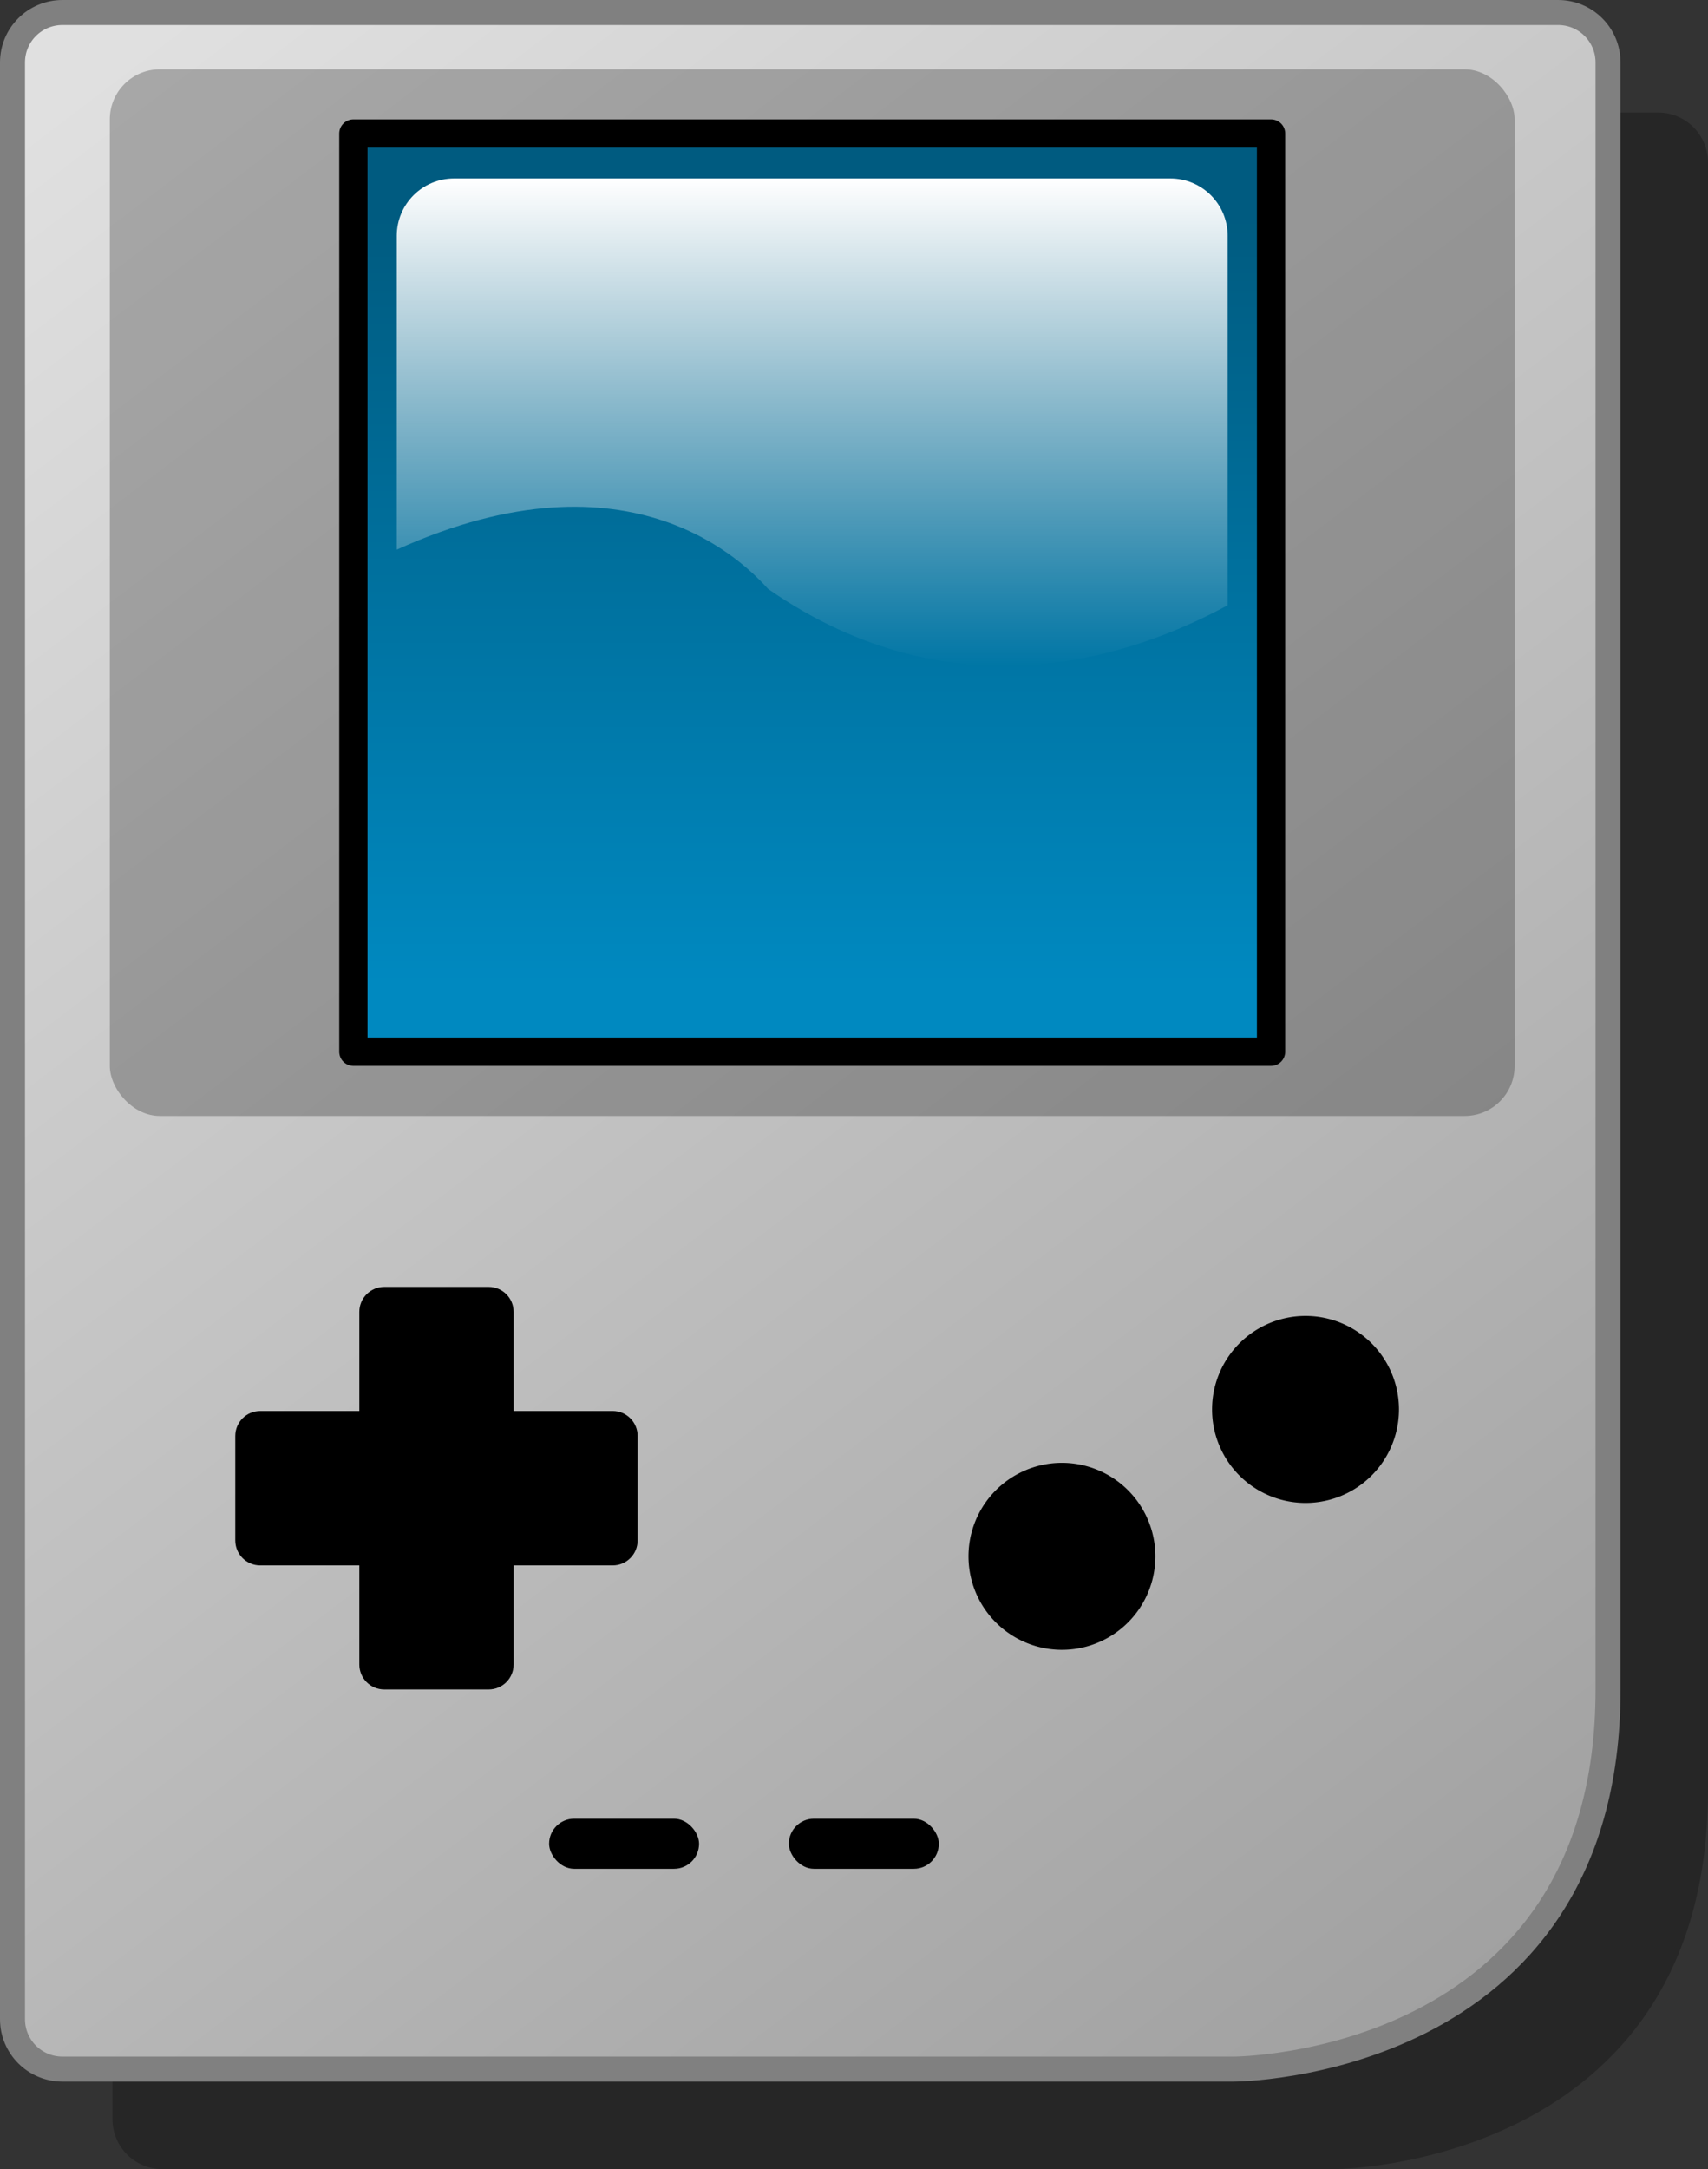
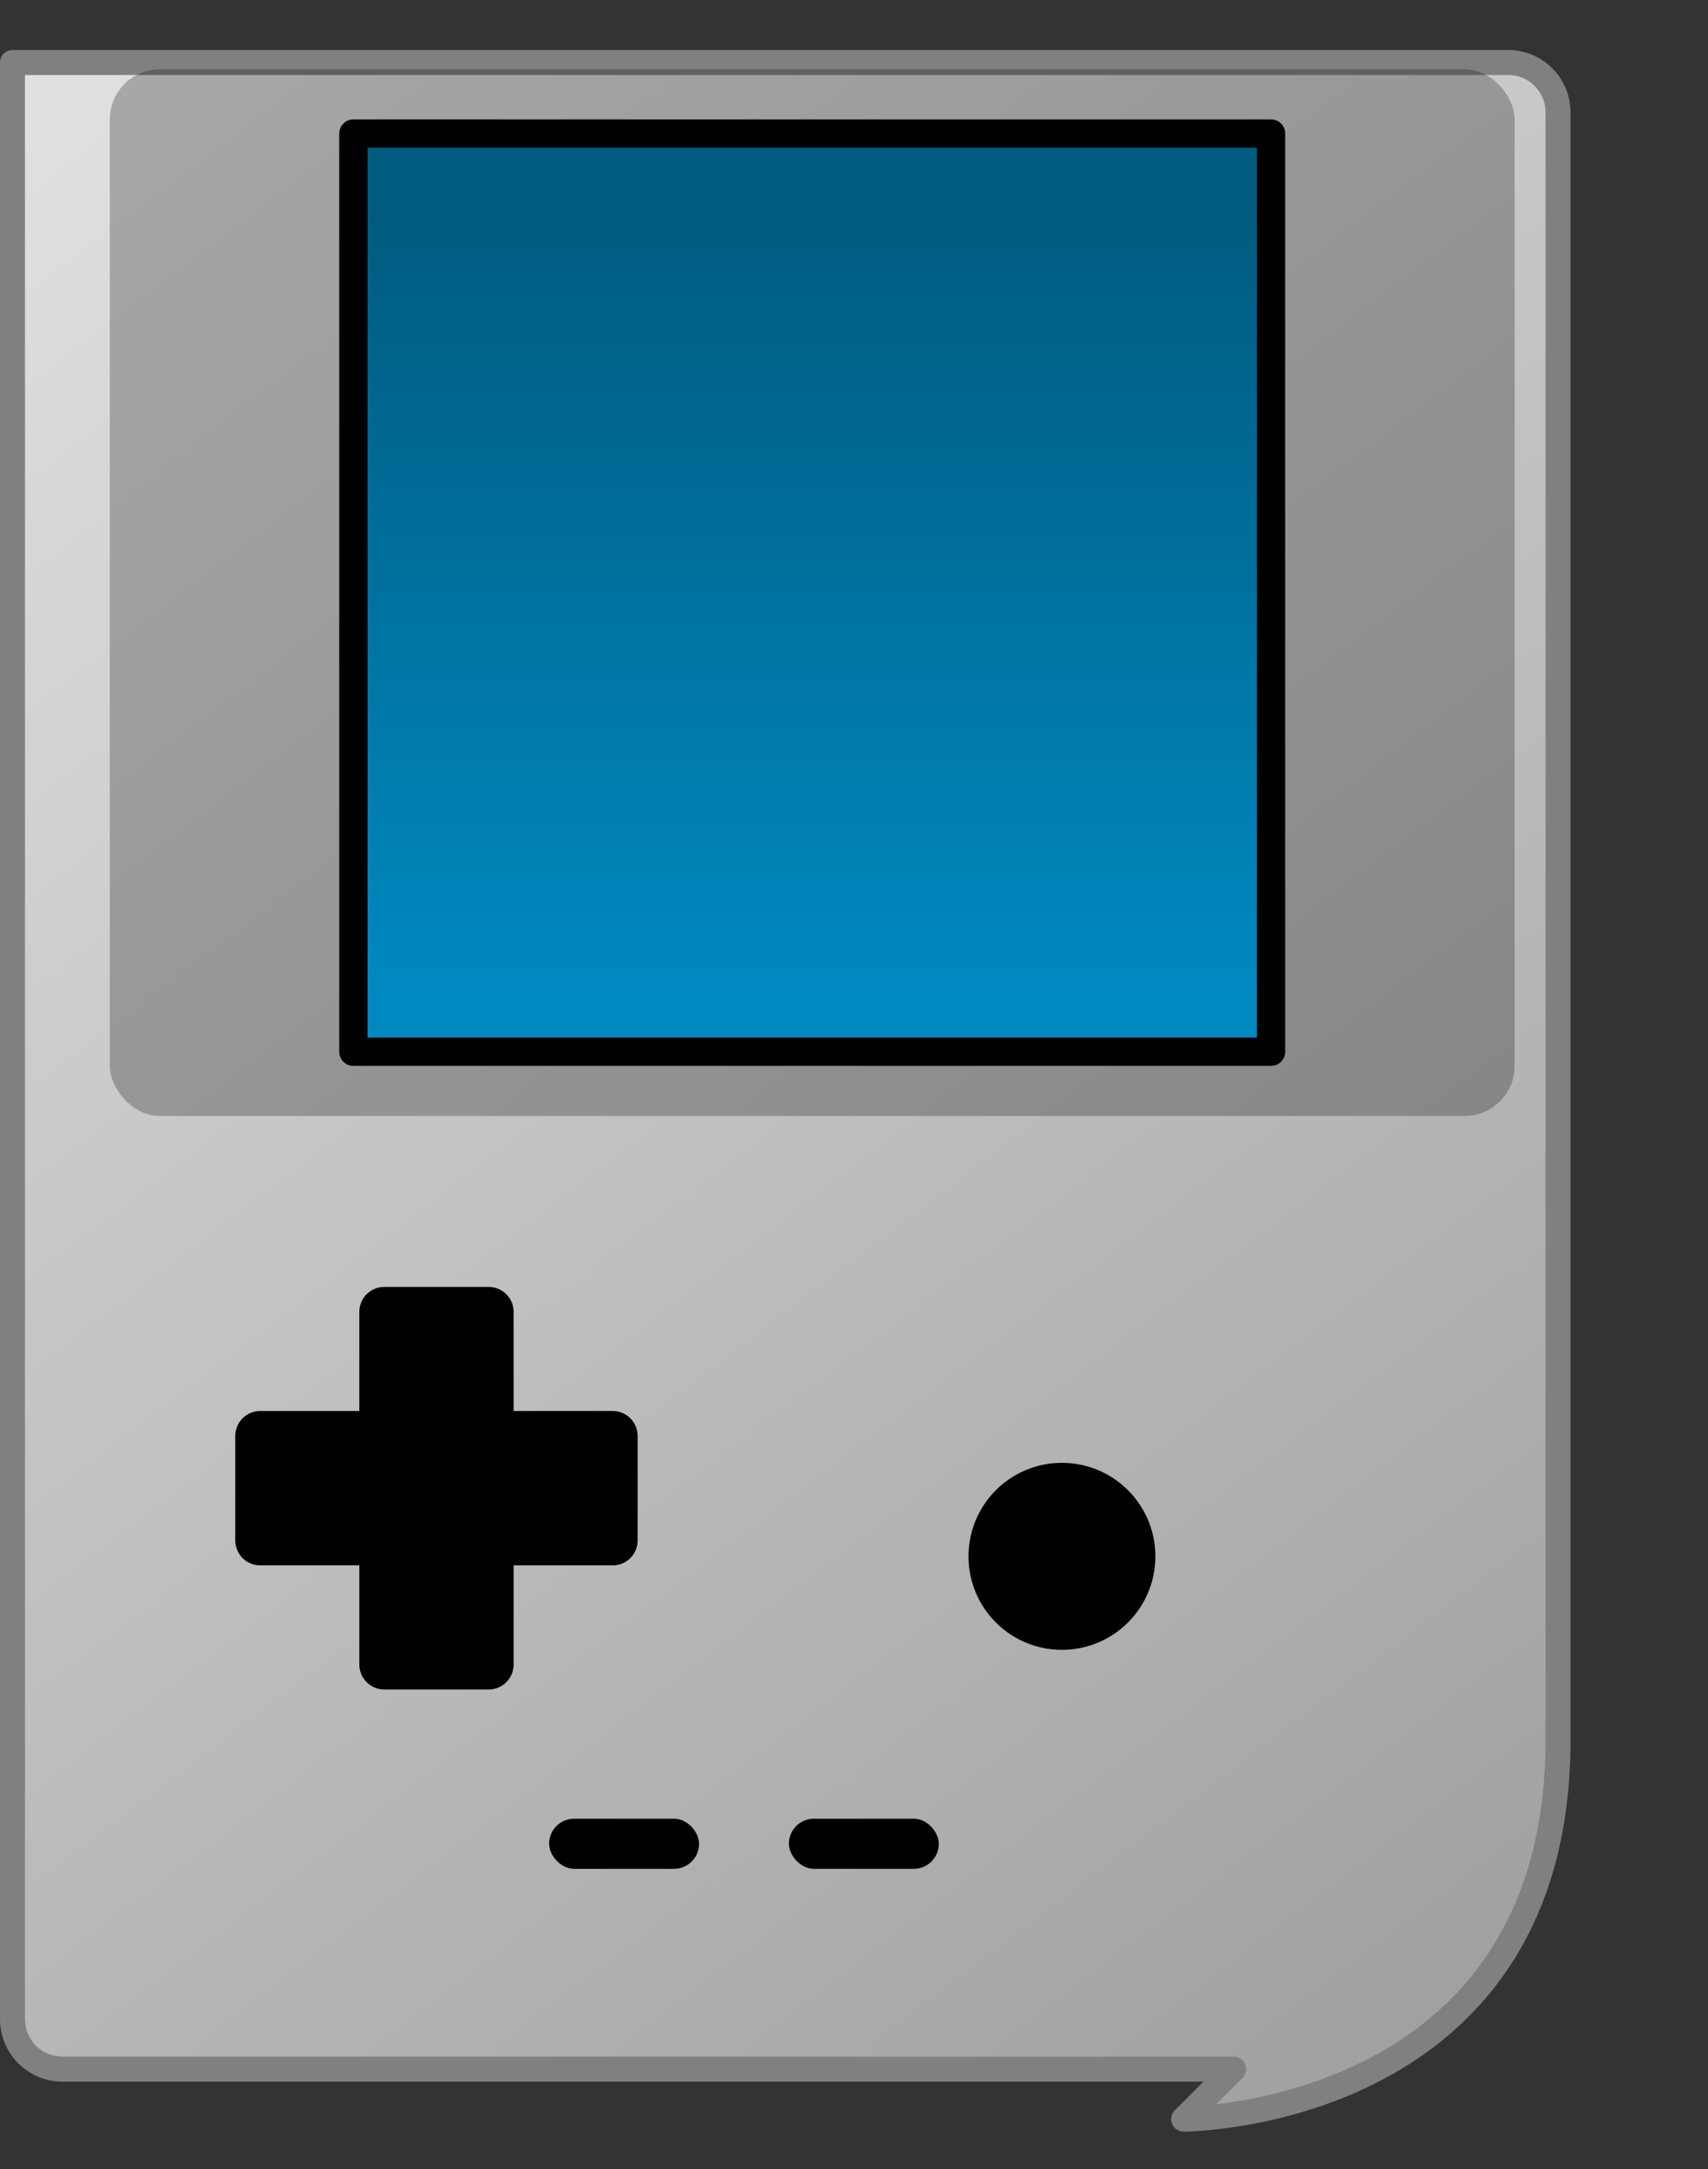
<svg xmlns="http://www.w3.org/2000/svg" version="1.0" viewBox="0 0 341.72 433.74">
  <rect x="0" y="0" width="341.72" height="433.74" fill="#333333" stroke="none" />
  <defs>
    <linearGradient id="c" x1="384.5" x2="94.721" y1="413.98" y2="32.979" gradientTransform="translate(.389 15.021)" gradientUnits="userSpaceOnUse">
      <stop stop-color="#a0a0a0" offset="0" />
      <stop stop-color="#e0e0e0" offset="1" />
    </linearGradient>
    <linearGradient id="b" x1="240" x2="240" y1="69.096" y2="205.35" gradientTransform="matrix(1.132 0 0 1.132 -31.229 -3.371)" gradientUnits="userSpaceOnUse">
      <stop stop-color="#005b80" offset="0" />
      <stop stop-color="#0089c0" offset="1" />
    </linearGradient>
    <linearGradient id="a" x1="221.64" x2="221.64" y1="63.406" y2="148.43" gradientTransform="matrix(1.147 0 0 1.147 -35.001 -5.189)" gradientUnits="userSpaceOnUse">
      <stop stop-color="#fff" offset="0" />
      <stop stop-color="#fff" stop-opacity="0" offset="1" />
    </linearGradient>
  </defs>
  <g transform="translate(-69.139 -23.131)">
    <g transform="translate(-8.75 -8.75)">
-       <path d="m344.71 465.62h-234.32c-5.54 0-10-4.46-10-10v-391.24c0-5.539 4.46-9.999 10-9.999h299.22c5.54 0 10 4.46 10 10v325.38c0 75.79-74.9 75.86-74.9 75.86z" fill-opacity=".251" />
-       <path d="m324.71 445.62h-234.32c-5.541 0-10.001-4.46-10.001-10v-391.24c0-5.539 4.46-9.999 10-9.999h299.22c5.54 0 10 4.46 10 10v325.38c0 75.79-74.9 75.86-74.9 75.86z" fill="url(#c)" stroke="#808080" stroke-linejoin="round" stroke-width="5" />
+       <path d="m324.71 445.62h-234.32c-5.541 0-10.001-4.46-10.001-10v-391.24h299.22c5.54 0 10 4.46 10 10v325.38c0 75.79-74.9 75.86-74.9 75.86z" fill="url(#c)" stroke="#808080" stroke-linejoin="round" stroke-width="5" />
      <rect x="99.861" y="45.744" width="281.06" height="209.28" rx="10" ry="10" fill-opacity=".251" />
      <rect x="148.59" y="58.584" width="183.6" height="183.6" fill="url(#b)" stroke="#000" stroke-linejoin="round" stroke-width="5.659" />
-       <path d="m168.75 67.567c-6.36 0-11.48 5.118-11.48 11.475v62.748c47.18-21.33 70.11 3.27 74.3 7.86 37.49 26.02 73.45 13.3 91.94 3.26v-73.868c0-6.357-5.12-11.475-11.48-11.475h-143.28z" fill="url(#a)" />
      <path d="m154.78 289.21c-2.77 0-5 2.23-5 5v19.81h-19.82c-2.77 0-5 2.23-5 5v20.88c0 2.77 2.23 5 5 5h19.82v19.81c0 2.77 2.23 5 5 5h20.87c2.77 0 5-2.23 5-5v-19.81h19.81c2.77 0 5-2.23 5-5v-20.88c0-2.77-2.23-5-5-5h-19.81v-19.81c0-2.77-2.23-5-5-5h-20.87z" />
      <rect x="187.75" y="395.55" width="30" height="10.014" rx="5" ry="5" />
      <rect x="235.72" y="395.55" width="30" height="10.014" rx="5" ry="5" />
-       <path transform="translate(1.28 14.631)" d="m356.5 299.08a18.693 18.693 0 1 1-37.39 0 18.693 18.693 0 1 1 37.39 0z" />
      <path transform="translate(-47.455 44.006)" d="m356.5 299.08a18.693 18.693 0 1 1-37.39 0 18.693 18.693 0 1 1 37.39 0z" />
    </g>
  </g>
</svg>